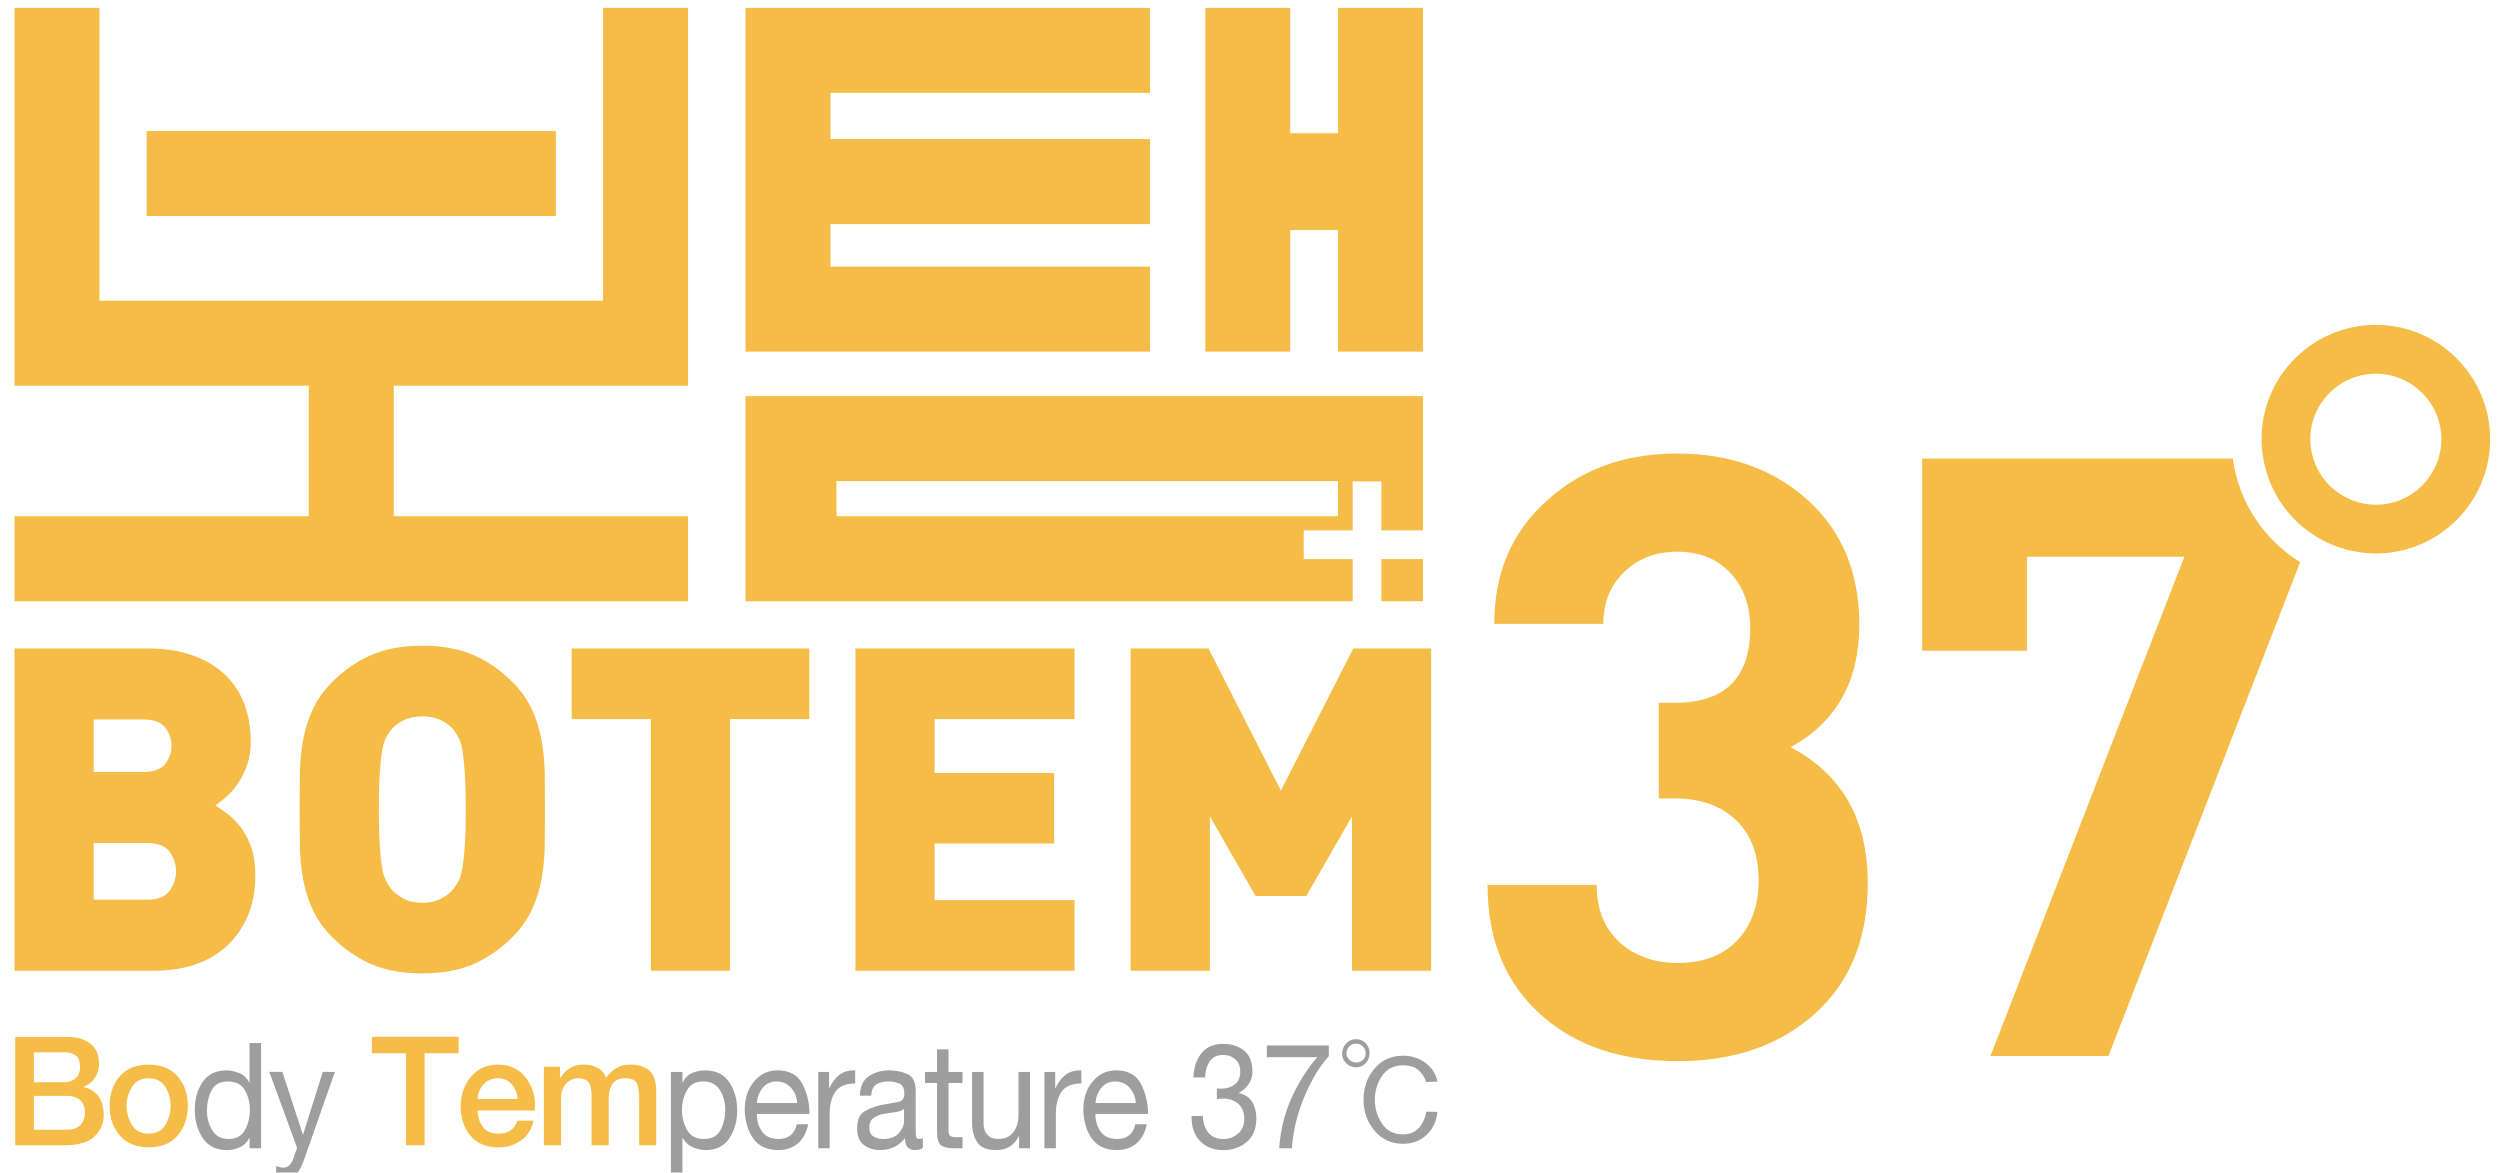
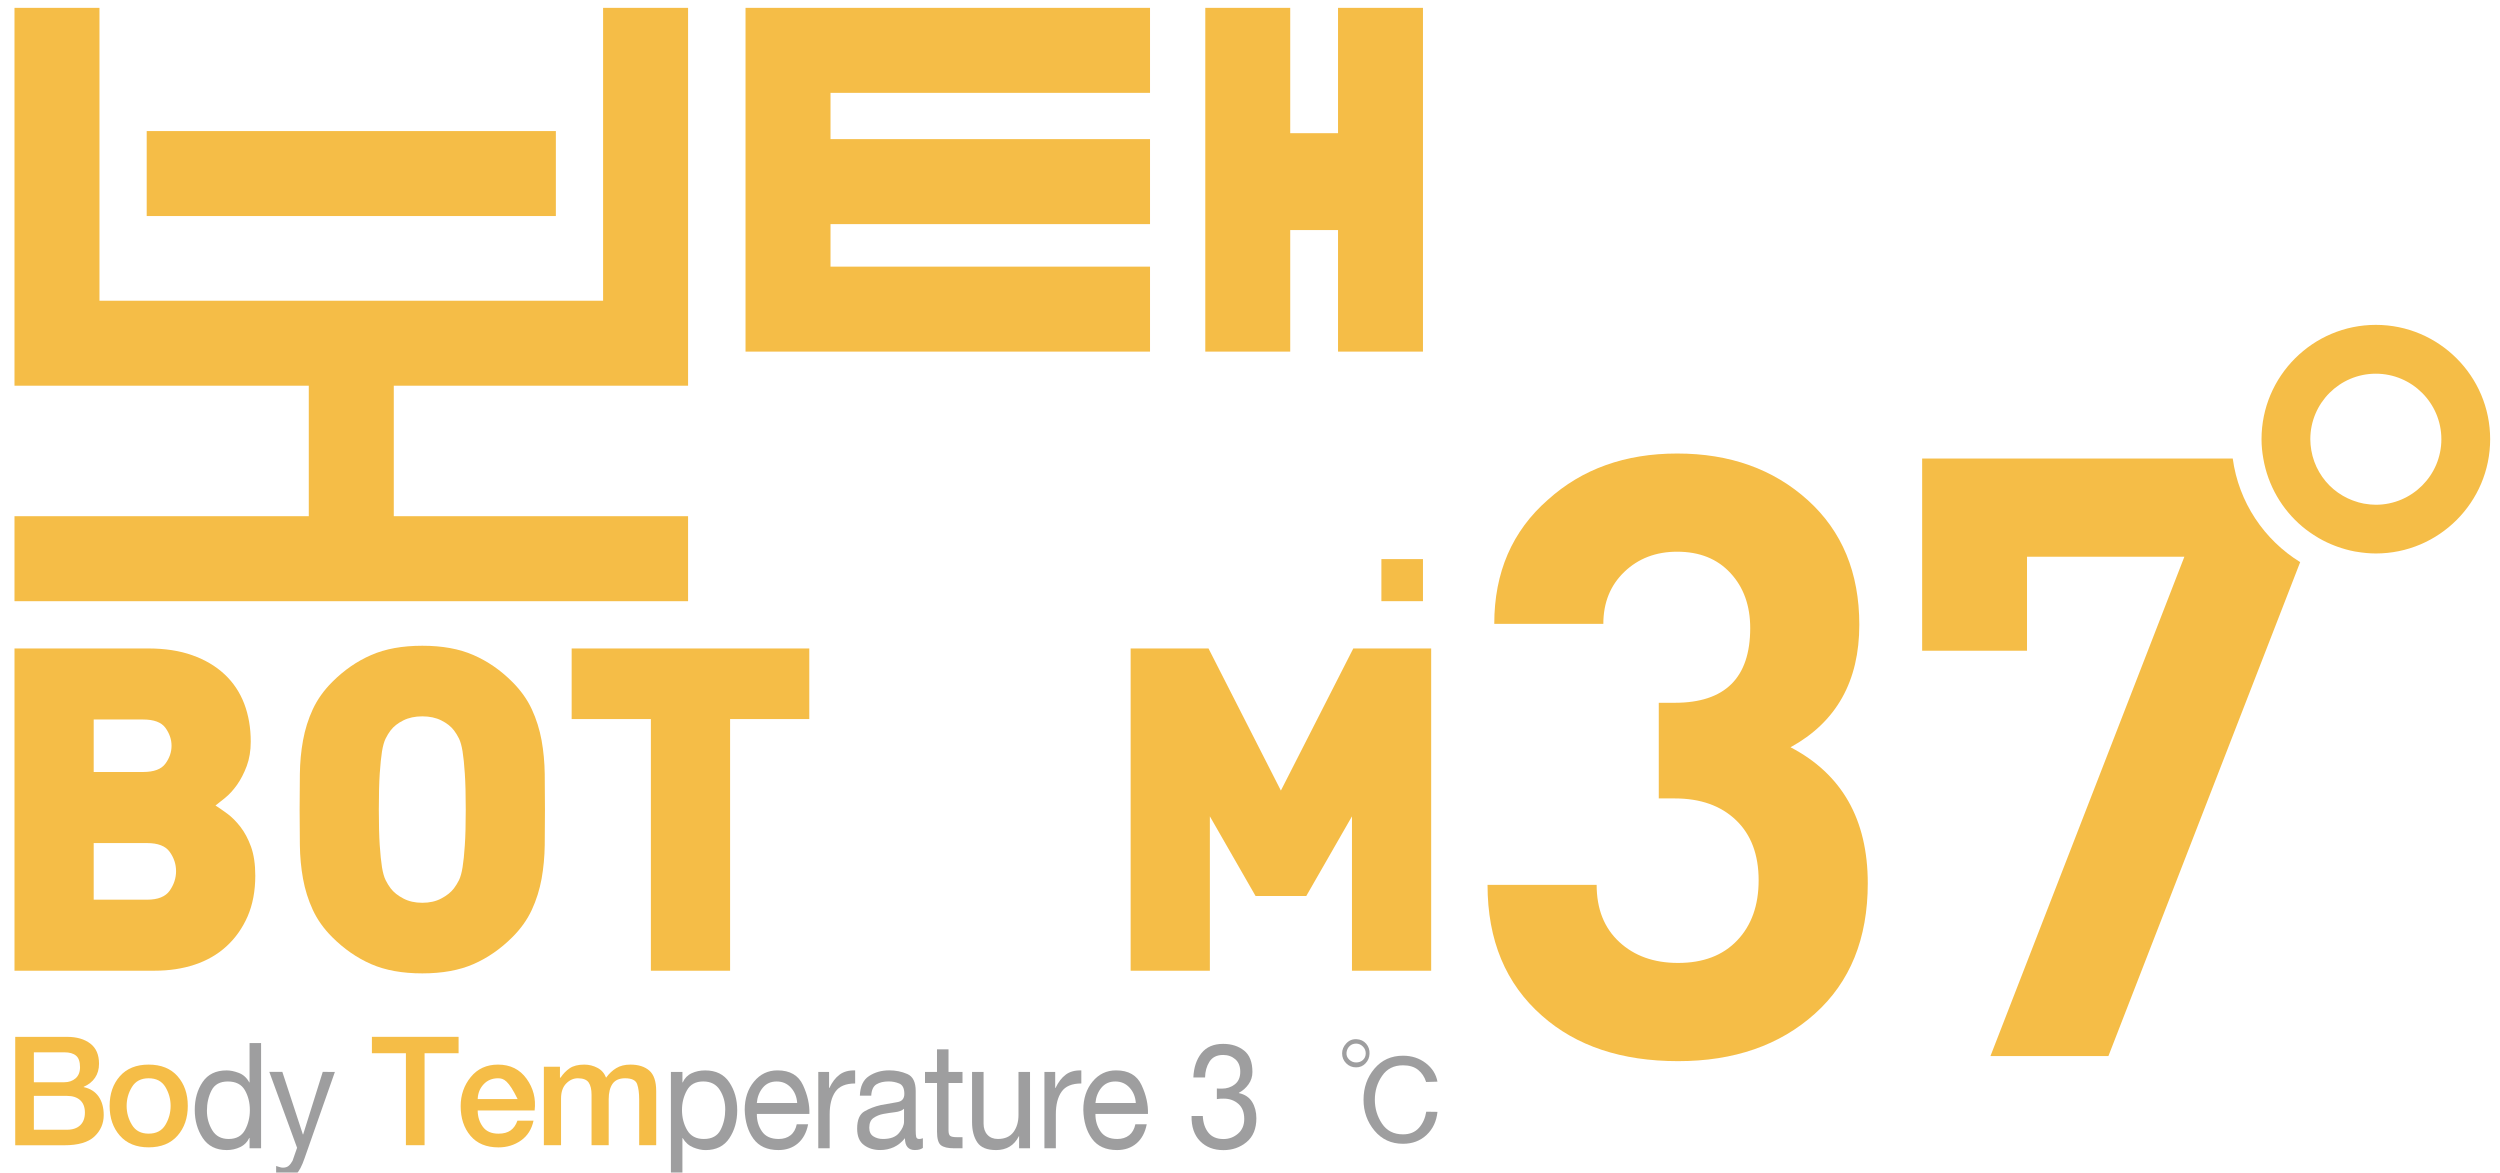
<svg xmlns="http://www.w3.org/2000/svg" version="1.1" id="Layer_1" x="0px" y="0px" width="113px" height="53px" viewBox="0 0 113 53" enable-background="new 0 0 113 53" xml:space="preserve">
  <g>
    <g>
      <path fill="#F5BD47" d="M80.932,33.776c2.072-1.138,3.109-2.984,3.109-5.539c0-2.351-0.777-4.229-2.332-5.633    c-1.555-1.402-3.521-2.105-5.9-2.105c-2.35,0-4.297,0.697-5.84,2.087c-1.619,1.416-2.428,3.288-2.428,5.614h4.93    c0-0.961,0.316-1.744,0.951-2.353c0.631-0.606,1.428-0.91,2.387-0.91c1.014,0,1.816,0.323,2.41,0.968    c0.596,0.644,0.891,1.473,0.891,2.483c0,2.252-1.137,3.378-3.412,3.378h-0.721v4.323h0.721c1.162,0,2.086,0.327,2.77,0.982    c0.682,0.653,1.023,1.56,1.023,2.717c0,1.132-0.322,2.039-0.967,2.716c-0.646,0.682-1.537,1.021-2.676,1.021    c-1.086,0-1.973-0.314-2.656-0.948c-0.682-0.632-1.023-1.492-1.023-2.58h-4.932c0,2.503,0.822,4.477,2.467,5.919    c1.543,1.365,3.59,2.048,6.145,2.048c2.529,0,4.592-0.715,6.184-2.144c1.594-1.429,2.391-3.395,2.391-5.898    C84.422,37.039,83.258,34.989,80.932,33.776z" />
      <path fill="#F5BD47" d="M100.92,20.726H86.881v8.688h4.74v-4.25h7.113l-8.766,22.571h5.332l8.668-22.327    C102.34,24.403,101.188,22.705,100.92,20.726z" />
    </g>
    <g>
      <rect x="6.631" y="5.924" fill="#F5BD47" width="18.494" height="3.841" />
      <polygon fill="#F5BD47" points="51.981,15.893 51.981,12.052 37.539,12.052 37.539,10.13 51.981,10.13 51.981,6.288 37.539,6.288     37.539,4.197 51.981,4.197 51.981,0.355 33.698,0.355 33.698,15.893   " />
      <polygon fill="#F5BD47" points="27.26,13.593 4.496,13.593 4.496,0.355 0.655,0.355 0.655,17.434 13.957,17.434 13.957,23.332     0.655,23.332 0.655,27.174 31.101,27.174 31.101,23.332 17.799,23.332 17.799,17.434 31.101,17.434 31.101,0.355 27.26,0.355       " />
      <polygon fill="#F5BD47" points="60.479,0.355 60.479,6.02 58.318,6.02 58.318,0.355 54.479,0.355 54.479,15.893 58.318,15.893     58.318,10.399 60.479,10.399 60.479,15.893 64.318,15.893 64.318,0.355   " />
    </g>
    <g>
      <path fill="#F5BD47" d="M11.539,39.579c0,0.695-0.117,1.31-0.347,1.843c-0.234,0.531-0.55,0.98-0.953,1.349    C9.837,43.14,9.36,43.415,8.807,43.6c-0.552,0.184-1.155,0.276-1.81,0.276H0.655V29.31h6.036c0.762,0,1.431,0.102,2.004,0.308    c0.573,0.203,1.057,0.49,1.452,0.858c0.396,0.369,0.692,0.812,0.891,1.329c0.197,0.52,0.296,1.092,0.296,1.719    c0,0.409-0.062,0.778-0.183,1.105c-0.124,0.327-0.27,0.609-0.44,0.85c-0.171,0.238-0.348,0.433-0.532,0.581    c-0.185,0.151-0.332,0.266-0.439,0.35c0.15,0.094,0.327,0.218,0.532,0.367c0.205,0.15,0.402,0.349,0.593,0.593    c0.191,0.247,0.352,0.547,0.48,0.9C11.473,38.625,11.539,39.063,11.539,39.579z M7.754,33.708c0-0.286-0.093-0.556-0.276-0.809    c-0.183-0.253-0.522-0.378-1.014-0.378H4.235v2.373h2.229c0.492,0,0.831-0.125,1.014-0.38C7.662,34.265,7.754,33.994,7.754,33.708    z M7.958,39.375c0-0.313-0.096-0.603-0.287-0.87c-0.19-0.266-0.532-0.398-1.022-0.398H4.235v2.559h2.415    c0.491,0,0.832-0.138,1.022-0.411C7.863,39.981,7.958,39.688,7.958,39.375z" />
      <path fill="#F5BD47" d="M24.632,36.593c0,0.546-0.003,1.08-0.01,1.606c-0.007,0.524-0.055,1.032-0.142,1.523    c-0.09,0.49-0.236,0.958-0.441,1.401c-0.204,0.442-0.497,0.855-0.88,1.237c-0.531,0.531-1.117,0.938-1.759,1.218    c-0.641,0.28-1.411,0.419-2.312,0.419c-0.9,0-1.671-0.139-2.312-0.419c-0.642-0.28-1.227-0.687-1.759-1.218    c-0.383-0.382-0.676-0.795-0.88-1.237c-0.204-0.443-0.351-0.911-0.44-1.401c-0.089-0.491-0.137-0.999-0.143-1.523    c-0.007-0.526-0.011-1.061-0.011-1.606s0.004-1.081,0.011-1.606c0.006-0.524,0.053-1.033,0.143-1.524    c0.089-0.49,0.236-0.958,0.44-1.401c0.205-0.441,0.498-0.855,0.88-1.237c0.532-0.532,1.117-0.938,1.759-1.216    c0.641-0.282,1.412-0.421,2.312-0.421c0.901,0,1.67,0.139,2.312,0.421c0.642,0.278,1.228,0.684,1.759,1.216    c0.383,0.382,0.676,0.796,0.88,1.237c0.205,0.443,0.351,0.911,0.441,1.401c0.087,0.491,0.135,1,0.142,1.524    C24.629,35.512,24.632,36.047,24.632,36.593z M21.052,36.593c0-0.668-0.014-1.211-0.042-1.627    c-0.027-0.416-0.061-0.75-0.102-1.002c-0.041-0.251-0.096-0.446-0.162-0.583c-0.07-0.138-0.144-0.26-0.226-0.367    c-0.136-0.179-0.328-0.329-0.573-0.451c-0.245-0.123-0.532-0.184-0.859-0.184c-0.327,0-0.614,0.061-0.859,0.184    c-0.245,0.122-0.437,0.272-0.573,0.451c-0.081,0.107-0.157,0.229-0.225,0.367c-0.068,0.137-0.123,0.332-0.165,0.583    c-0.04,0.252-0.073,0.586-0.102,1.002c-0.027,0.416-0.041,0.959-0.041,1.627c0,0.669,0.014,1.206,0.041,1.615    c0.028,0.409,0.062,0.74,0.102,0.993c0.042,0.252,0.097,0.446,0.165,0.583c0.068,0.136,0.144,0.259,0.225,0.367    c0.136,0.18,0.328,0.332,0.573,0.46c0.245,0.131,0.532,0.195,0.859,0.195c0.328,0,0.615-0.064,0.859-0.195    c0.245-0.128,0.437-0.28,0.573-0.46c0.082-0.108,0.156-0.231,0.226-0.367c0.066-0.137,0.122-0.331,0.162-0.583    c0.041-0.253,0.075-0.584,0.102-0.993C21.038,37.799,21.052,37.262,21.052,36.593z" />
      <path fill="#F5BD47" d="M33,32.501v11.375h-3.58V32.501h-3.581V29.31h10.741v3.191H33z" />
-       <path fill="#F5BD47" d="M38.667,43.876V29.31h9.901v3.191h-6.321v2.435h5.4v3.191h-5.4v2.558h6.321v3.191H38.667z" />
      <path fill="#F5BD47" d="M61.109,43.876v-6.977L59.043,40.5h-2.291l-2.066-3.601v6.977h-3.581V29.31h3.519l3.272,6.424l3.273-6.424    h3.52v14.566H61.109z" />
    </g>
    <path fill="#F5BD47" d="M107.389,14.684c-2.85,0-5.168,2.318-5.168,5.168c0,0.297,0.029,0.587,0.08,0.872v0.001   c0.211,1.227,0.85,2.308,1.764,3.078c0,0,0,0.001,0.002,0.001c0.211,0.177,0.439,0.335,0.678,0.479   c0.025,0.013,0.049,0.029,0.072,0.044c0.23,0.132,0.473,0.248,0.721,0.342c0.039,0.016,0.074,0.028,0.113,0.042   c0.252,0.089,0.508,0.163,0.777,0.214c0.033,0.006,0.066,0.01,0.102,0.016c0.281,0.046,0.566,0.076,0.859,0.076   c2.848,0,5.166-2.317,5.166-5.167C112.555,17.002,110.236,14.684,107.389,14.684z M107.387,22.815c-0.168,0-0.33-0.018-0.492-0.045   c-0.018-0.004-0.037-0.005-0.059-0.009c-0.152-0.028-0.301-0.071-0.443-0.124c-0.021-0.007-0.043-0.015-0.064-0.023   c-0.145-0.055-0.283-0.12-0.414-0.196c-0.016-0.008-0.027-0.017-0.043-0.025c-0.137-0.082-0.268-0.172-0.387-0.274   c-0.002,0-0.002,0-0.002,0c-0.523-0.441-0.891-1.061-1.012-1.764v-0.002c-0.027-0.162-0.045-0.328-0.045-0.499   c0-1.634,1.328-2.963,2.961-2.963c1.635,0,2.963,1.33,2.963,2.963C110.35,21.485,109.021,22.815,107.387,22.815z" />
    <g>
-       <path fill="#F5BD47" d="M61.139,25.271h-2.211v-1.298h2.211v-2.213h1.301v2.213h1.879v-6.069H33.698v9.27h27.441V25.271z     M37.808,21.746h22.67v1.586h-22.67V21.746z" />
      <rect x="62.439" y="25.271" fill="#F5BD47" width="1.879" height="1.902" />
    </g>
    <g>
      <g>
        <path fill="#F5BD47" d="M0.688,51.764v-4.898h2.347c0.434,0,0.783,0.102,1.046,0.303c0.263,0.2,0.395,0.505,0.395,0.912     c0,0.247-0.061,0.458-0.182,0.635c-0.12,0.176-0.291,0.312-0.511,0.408v0.013c0.297,0.064,0.522,0.208,0.676,0.429     c0.153,0.223,0.229,0.5,0.229,0.834c0,0.385-0.141,0.708-0.422,0.972c-0.281,0.263-0.736,0.394-1.362,0.394H0.688z M1.531,47.564     v1.353h1.38c0.201,0,0.369-0.059,0.504-0.175c0.134-0.117,0.202-0.285,0.202-0.504c0-0.248-0.06-0.422-0.179-0.521     c-0.119-0.102-0.295-0.152-0.528-0.152H1.531z M1.531,49.534v1.53h1.497c0.256,0,0.455-0.068,0.597-0.202     c0.142-0.135,0.213-0.326,0.213-0.573c0-0.243-0.071-0.429-0.213-0.56c-0.142-0.13-0.341-0.195-0.597-0.195H1.531z" />
        <path fill="#F5BD47" d="M8.488,49.987c0,0.544-0.155,0.992-0.463,1.344C7.716,51.684,7.28,51.86,6.718,51.86     c-0.558,0-0.991-0.177-1.3-0.529c-0.309-0.352-0.463-0.8-0.463-1.344c0-0.545,0.154-0.991,0.463-1.342     c0.309-0.35,0.742-0.525,1.3-0.525c0.563,0,0.999,0.176,1.307,0.525C8.333,48.996,8.488,49.442,8.488,49.987z M5.724,49.987     c0,0.306,0.079,0.593,0.24,0.857c0.16,0.266,0.411,0.397,0.754,0.397c0.348,0,0.6-0.132,0.758-0.397     c0.158-0.265,0.236-0.552,0.236-0.857c0-0.307-0.079-0.591-0.236-0.854c-0.158-0.263-0.411-0.395-0.758-0.395     c-0.343,0-0.595,0.132-0.754,0.395C5.803,49.396,5.724,49.681,5.724,49.987z" />
        <path fill="#9E9E9F" d="M11.801,47.147v4.754H11.28v-0.467h-0.013c-0.087,0.188-0.225,0.326-0.412,0.415     s-0.388,0.134-0.604,0.134c-0.485,0-0.847-0.182-1.088-0.545c-0.24-0.364-0.36-0.788-0.36-1.272c0-0.49,0.119-0.909,0.357-1.26     c0.238-0.35,0.599-0.524,1.084-0.524c0.165,0,0.348,0.037,0.549,0.113c0.201,0.075,0.359,0.219,0.474,0.429h0.013v-1.776H11.801z      M10.299,48.883c-0.356,0-0.603,0.136-0.74,0.408c-0.138,0.271-0.206,0.577-0.206,0.916c0,0.32,0.08,0.612,0.24,0.878     c0.16,0.265,0.407,0.397,0.741,0.397c0.348,0,0.595-0.137,0.741-0.408c0.146-0.271,0.219-0.57,0.219-0.895     c0-0.339-0.075-0.64-0.226-0.903C10.917,49.015,10.661,48.883,10.299,48.883z" />
        <path fill="#9E9E9F" d="M15.137,48.451l-1.373,3.909c-0.115,0.334-0.238,0.571-0.371,0.71c-0.132,0.141-0.315,0.21-0.548,0.21     c-0.06,0-0.12-0.005-0.182-0.014c-0.062-0.009-0.123-0.027-0.182-0.055v-0.508c0.05,0.014,0.101,0.029,0.151,0.047     c0.05,0.019,0.103,0.028,0.157,0.028c0.106,0,0.19-0.026,0.254-0.079s0.124-0.129,0.179-0.229l0.206-0.59l-1.255-3.43h0.589     l0.927,2.825h0.014l0.885-2.825H15.137z" />
        <path fill="#F5BD47" d="M16.81,47.606v-0.741h3.918v0.741h-1.537v4.157h-0.844v-4.157H16.81z" />
-         <path fill="#F5BD47" d="M22.511,48.12c0.554,0,0.984,0.214,1.29,0.639c0.307,0.426,0.428,0.903,0.364,1.434h-2.573     c0,0.279,0.077,0.524,0.229,0.734c0.153,0.211,0.39,0.315,0.71,0.315c0.228,0,0.411-0.049,0.548-0.147s0.241-0.245,0.309-0.442     h0.727c-0.082,0.389-0.271,0.688-0.565,0.896c-0.295,0.208-0.635,0.313-1.019,0.313c-0.549,0-0.971-0.176-1.266-0.525     c-0.295-0.35-0.443-0.797-0.443-1.341c0-0.503,0.153-0.941,0.457-1.314C21.583,48.308,21.994,48.12,22.511,48.12z M22.511,48.738     c-0.265,0-0.483,0.091-0.651,0.271c-0.169,0.182-0.259,0.404-0.268,0.67h1.805c-0.014-0.247-0.1-0.466-0.258-0.655     C22.981,48.833,22.771,48.738,22.511,48.738z" />
+         <path fill="#F5BD47" d="M22.511,48.12c0.554,0,0.984,0.214,1.29,0.639c0.307,0.426,0.428,0.903,0.364,1.434h-2.573     c0,0.279,0.077,0.524,0.229,0.734c0.153,0.211,0.39,0.315,0.71,0.315c0.228,0,0.411-0.049,0.548-0.147s0.241-0.245,0.309-0.442     h0.727c-0.082,0.389-0.271,0.688-0.565,0.896c-0.295,0.208-0.635,0.313-1.019,0.313c-0.549,0-0.971-0.176-1.266-0.525     c-0.295-0.35-0.443-0.797-0.443-1.341c0-0.503,0.153-0.941,0.457-1.314C21.583,48.308,21.994,48.12,22.511,48.12z M22.511,48.738     c-0.265,0-0.483,0.091-0.651,0.271c-0.169,0.182-0.259,0.404-0.268,0.67h1.805C22.981,48.833,22.771,48.738,22.511,48.738z" />
        <path fill="#F5BD47" d="M24.583,51.764v-3.547h0.727v0.494h0.027c0.115-0.174,0.252-0.315,0.412-0.425     c0.16-0.109,0.379-0.166,0.659-0.166c0.214,0,0.414,0.049,0.596,0.146c0.183,0.095,0.313,0.244,0.391,0.445     c0.133-0.183,0.286-0.326,0.46-0.432s0.386-0.159,0.638-0.159c0.366,0,0.651,0.092,0.858,0.272     c0.205,0.18,0.309,0.488,0.309,0.922v2.449h-0.769v-2.071c0-0.284-0.031-0.514-0.092-0.689c-0.062-0.176-0.243-0.265-0.546-0.265     c-0.26,0-0.449,0.084-0.566,0.25c-0.116,0.168-0.174,0.399-0.174,0.696v2.079h-0.775v-2.277c0-0.243-0.043-0.428-0.13-0.557     c-0.087-0.126-0.25-0.191-0.488-0.191c-0.197,0-0.373,0.079-0.528,0.236c-0.156,0.158-0.233,0.386-0.233,0.684v2.105H24.583z" />
        <path fill="#9E9E9F" d="M30.325,53.212v-4.761h0.521v0.473h0.014c0.087-0.192,0.222-0.331,0.405-0.415     c0.183-0.085,0.387-0.127,0.61-0.127c0.485,0,0.848,0.178,1.087,0.535c0.24,0.356,0.36,0.78,0.36,1.27     c0,0.484-0.119,0.905-0.356,1.262c-0.238,0.357-0.597,0.535-1.078,0.535c-0.169,0-0.354-0.04-0.552-0.12s-0.358-0.22-0.477-0.422     h-0.014v1.771H30.325z M31.814,51.482c0.365,0,0.618-0.138,0.757-0.412c0.14-0.273,0.21-0.583,0.21-0.925     c0-0.325-0.081-0.617-0.243-0.875c-0.163-0.259-0.413-0.388-0.751-0.388c-0.343,0-0.589,0.134-0.737,0.4     c-0.149,0.269-0.224,0.564-0.224,0.89c0,0.338,0.078,0.642,0.233,0.909C31.214,51.349,31.466,51.482,31.814,51.482z" />
        <path fill="#9E9E9F" d="M35.197,51.482c0.214,0,0.393-0.056,0.535-0.168c0.142-0.111,0.235-0.277,0.281-0.497h0.515     c-0.073,0.375-0.229,0.663-0.463,0.864c-0.235,0.201-0.529,0.302-0.881,0.302c-0.508,0-0.885-0.172-1.132-0.515     c-0.247-0.343-0.377-0.777-0.391-1.303c0-0.513,0.14-0.938,0.419-1.276c0.279-0.339,0.633-0.508,1.063-0.508     c0.563,0,0.947,0.223,1.153,0.669c0.206,0.445,0.302,0.879,0.288,1.3h-2.374c-0.004,0.298,0.072,0.561,0.23,0.789     C34.596,51.368,34.849,51.482,35.197,51.482z M35.107,48.883c-0.266,0-0.476,0.095-0.631,0.284     c-0.156,0.19-0.245,0.42-0.268,0.69h1.825c-0.018-0.275-0.112-0.507-0.281-0.693C35.583,48.977,35.368,48.883,35.107,48.883z" />
        <path fill="#9E9E9F" d="M36.986,51.901v-3.45h0.488v0.726h0.013c0.128-0.269,0.283-0.472,0.466-0.606     c0.184-0.135,0.416-0.198,0.7-0.188v0.59c-0.421,0-0.718,0.124-0.892,0.37c-0.174,0.247-0.26,0.588-0.26,1.023v1.536H36.986z" />
        <path fill="#9E9E9F" d="M41.549,51.482c0.023,0,0.048-0.002,0.076-0.007c0.027-0.005,0.057-0.014,0.089-0.027v0.438     c-0.045,0.033-0.099,0.057-0.158,0.073c-0.06,0.016-0.13,0.023-0.213,0.023c-0.137,0-0.245-0.044-0.322-0.13     c-0.078-0.088-0.117-0.222-0.117-0.405c-0.146,0.184-0.314,0.317-0.503,0.405c-0.191,0.086-0.395,0.13-0.615,0.13     c-0.288,0-0.535-0.075-0.737-0.227c-0.204-0.151-0.306-0.397-0.306-0.741c0-0.393,0.11-0.653,0.333-0.782     c0.222-0.127,0.465-0.221,0.73-0.281c0.289-0.055,0.539-0.099,0.752-0.134c0.212-0.034,0.318-0.158,0.318-0.374     c0-0.246-0.075-0.401-0.226-0.466c-0.152-0.064-0.312-0.096-0.48-0.096c-0.225,0-0.409,0.043-0.553,0.13     c-0.144,0.087-0.223,0.259-0.237,0.515h-0.514c0.013-0.42,0.151-0.717,0.416-0.889c0.262-0.172,0.567-0.257,0.915-0.257     c0.288,0,0.559,0.055,0.813,0.165c0.254,0.109,0.38,0.367,0.38,0.774v1.771c0,0.133,0.007,0.231,0.021,0.294     C41.426,51.45,41.472,51.482,41.549,51.482z M39.909,51.482c0.338,0,0.582-0.091,0.73-0.274c0.149-0.183,0.223-0.352,0.223-0.507     v-0.584c-0.096,0.083-0.232,0.134-0.409,0.154c-0.176,0.021-0.351,0.048-0.524,0.079c-0.169,0.031-0.318,0.093-0.446,0.182     c-0.128,0.089-0.192,0.236-0.192,0.443c0,0.182,0.063,0.313,0.189,0.391C39.605,51.444,39.75,51.482,39.909,51.482z" />
        <path fill="#9E9E9F" d="M42.873,47.429v1.022h0.632v0.5h-0.632v2.141c0,0.128,0.025,0.211,0.076,0.25     c0.05,0.039,0.155,0.059,0.315,0.059h0.241v0.501h-0.392c-0.27,0-0.464-0.046-0.583-0.138c-0.118-0.091-0.177-0.297-0.177-0.617     v-2.195H41.81v-0.5h0.542v-1.022H42.873z" />
        <path fill="#9E9E9F" d="M46.557,48.451v3.45h-0.494v-0.549h-0.007c-0.11,0.215-0.251,0.374-0.425,0.477s-0.375,0.154-0.604,0.154     c-0.417,0-0.702-0.117-0.857-0.354c-0.156-0.235-0.233-0.538-0.233-0.909v-2.27h0.521v2.339c0,0.21,0.058,0.378,0.174,0.504     c0.117,0.126,0.274,0.188,0.471,0.188c0.316,0,0.55-0.103,0.704-0.309c0.153-0.206,0.229-0.464,0.229-0.775v-1.947H46.557z" />
        <path fill="#9E9E9F" d="M47.208,51.901v-3.45h0.487v0.726h0.014c0.128-0.269,0.284-0.472,0.467-0.606     c0.183-0.135,0.416-0.198,0.7-0.188v0.59c-0.421,0-0.719,0.124-0.891,0.37c-0.175,0.247-0.261,0.588-0.261,1.023v1.536H47.208z" />
        <path fill="#9E9E9F" d="M50.501,51.482c0.215,0,0.393-0.056,0.536-0.168c0.141-0.111,0.235-0.277,0.282-0.497h0.514     c-0.073,0.375-0.228,0.663-0.463,0.864s-0.529,0.302-0.881,0.302c-0.508,0-0.885-0.172-1.133-0.515     c-0.247-0.343-0.377-0.777-0.39-1.303c0-0.513,0.139-0.938,0.418-1.276c0.279-0.339,0.634-0.508,1.064-0.508     c0.562,0,0.946,0.223,1.152,0.669c0.207,0.445,0.302,0.879,0.288,1.3h-2.374c-0.004,0.298,0.072,0.561,0.229,0.789     C49.901,51.368,50.154,51.482,50.501,51.482z M50.412,48.883c-0.265,0-0.475,0.095-0.63,0.284c-0.156,0.19-0.245,0.42-0.268,0.69     h1.825c-0.018-0.275-0.112-0.507-0.281-0.693C50.888,48.977,50.673,48.883,50.412,48.883z" />
        <path fill="#9E9E9F" d="M55.311,49.658c-0.045,0-0.095,0.001-0.151,0.003c-0.055,0.003-0.107,0.008-0.158,0.018v-0.48     c0.042,0.004,0.08,0.007,0.118,0.007c0.035,0,0.073,0,0.109,0c0.225,0,0.418-0.064,0.583-0.192     c0.166-0.128,0.248-0.318,0.248-0.569c0-0.247-0.075-0.436-0.223-0.565c-0.149-0.13-0.333-0.196-0.552-0.196     c-0.284,0-0.49,0.103-0.618,0.306s-0.194,0.439-0.198,0.71h-0.529c0.018-0.447,0.14-0.813,0.364-1.095     c0.225-0.281,0.551-0.422,0.982-0.422c0.379,0,0.694,0.102,0.947,0.303c0.251,0.201,0.376,0.523,0.376,0.968     c0,0.205-0.058,0.391-0.175,0.555c-0.117,0.165-0.261,0.293-0.436,0.384v0.015c0.271,0.059,0.47,0.193,0.598,0.4     c0.127,0.208,0.191,0.454,0.191,0.738c0,0.471-0.146,0.829-0.439,1.073c-0.293,0.245-0.643,0.367-1.049,0.367     c-0.439,0-0.791-0.136-1.057-0.408c-0.265-0.272-0.394-0.651-0.384-1.136h0.508c0.013,0.312,0.099,0.563,0.254,0.756     c0.154,0.19,0.381,0.287,0.679,0.287c0.251,0,0.471-0.081,0.659-0.244c0.187-0.161,0.281-0.382,0.281-0.661     c0-0.302-0.089-0.531-0.268-0.687C55.791,49.735,55.571,49.658,55.311,49.658z" />
-         <path fill="#9E9E9F" d="M60.064,47.256v0.481c-0.43,0.476-0.805,1.103-1.125,1.883s-0.5,1.54-0.541,2.281h-0.576     c0.049-0.801,0.234-1.554,0.551-2.261c0.318-0.707,0.707-1.325,1.164-1.855H57.26v-0.529H60.064z" />
      </g>
      <g>
        <path fill="#9E9E9F" d="M61.318,46.972c0.18,0.009,0.324,0.077,0.434,0.205c0.109,0.129,0.16,0.28,0.15,0.456     c-0.006,0.166-0.064,0.309-0.18,0.43c-0.113,0.121-0.254,0.182-0.426,0.182c-0.18,0-0.33-0.063-0.451-0.186     s-0.182-0.271-0.182-0.447c0-0.166,0.063-0.316,0.189-0.451C60.979,47.024,61.133,46.962,61.318,46.972z M61.297,48.023     c0.123,0,0.225-0.036,0.305-0.11c0.082-0.073,0.125-0.169,0.129-0.287c0.004-0.124-0.037-0.23-0.125-0.32     s-0.191-0.135-0.309-0.135c-0.113,0-0.209,0.034-0.287,0.106c-0.08,0.071-0.129,0.166-0.146,0.284     c-0.016,0.133,0.025,0.243,0.117,0.331C61.072,47.979,61.178,48.023,61.297,48.023z M64.973,50.256     c-0.043,0.427-0.207,0.773-0.49,1.041c-0.285,0.268-0.641,0.402-1.066,0.402c-0.531,0-0.961-0.198-1.291-0.594     c-0.328-0.396-0.494-0.861-0.494-1.396c0-0.551,0.166-1.02,0.494-1.408c0.33-0.389,0.76-0.583,1.291-0.583     c0.393,0,0.736,0.111,1.027,0.334c0.291,0.224,0.467,0.503,0.529,0.839l-0.512,0.015c-0.072-0.229-0.191-0.41-0.363-0.548     c-0.17-0.138-0.398-0.206-0.682-0.206c-0.412,0-0.729,0.158-0.945,0.477c-0.219,0.317-0.328,0.677-0.328,1.081     c0,0.393,0.107,0.752,0.322,1.076c0.217,0.325,0.533,0.487,0.951,0.487c0.307,0,0.547-0.099,0.721-0.295s0.283-0.44,0.33-0.729     L64.973,50.256z" />
      </g>
    </g>
  </g>
</svg>